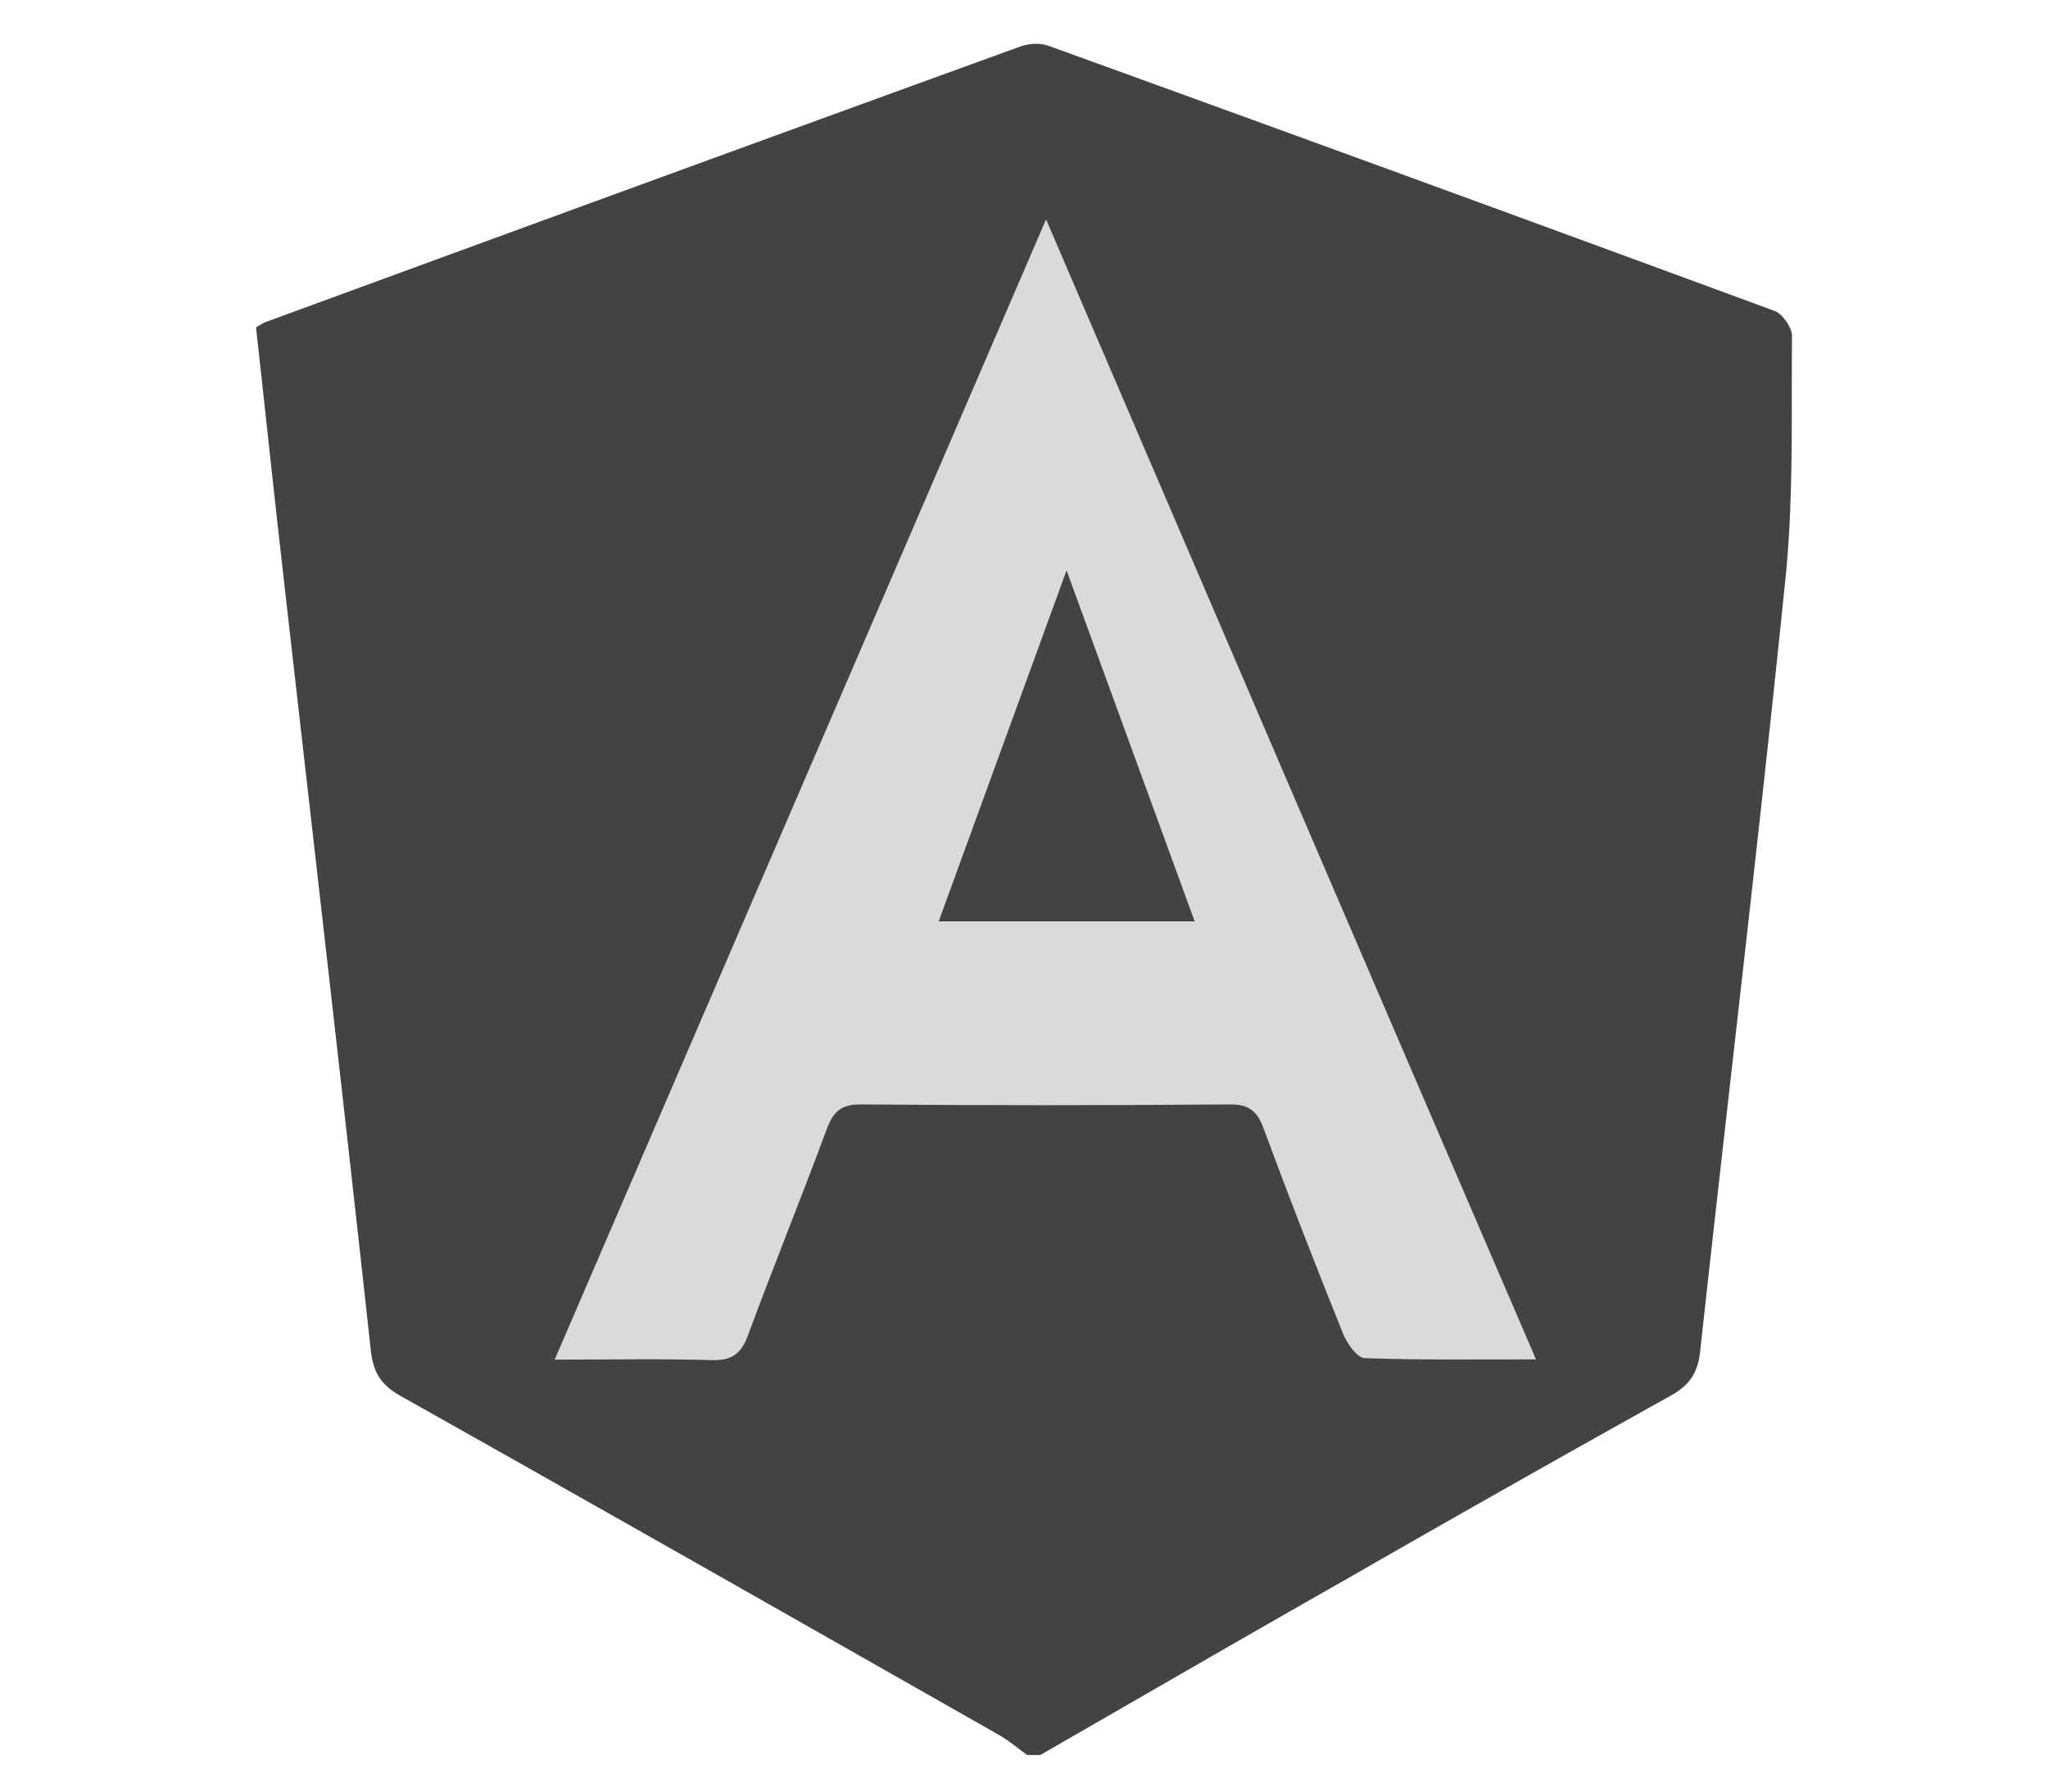
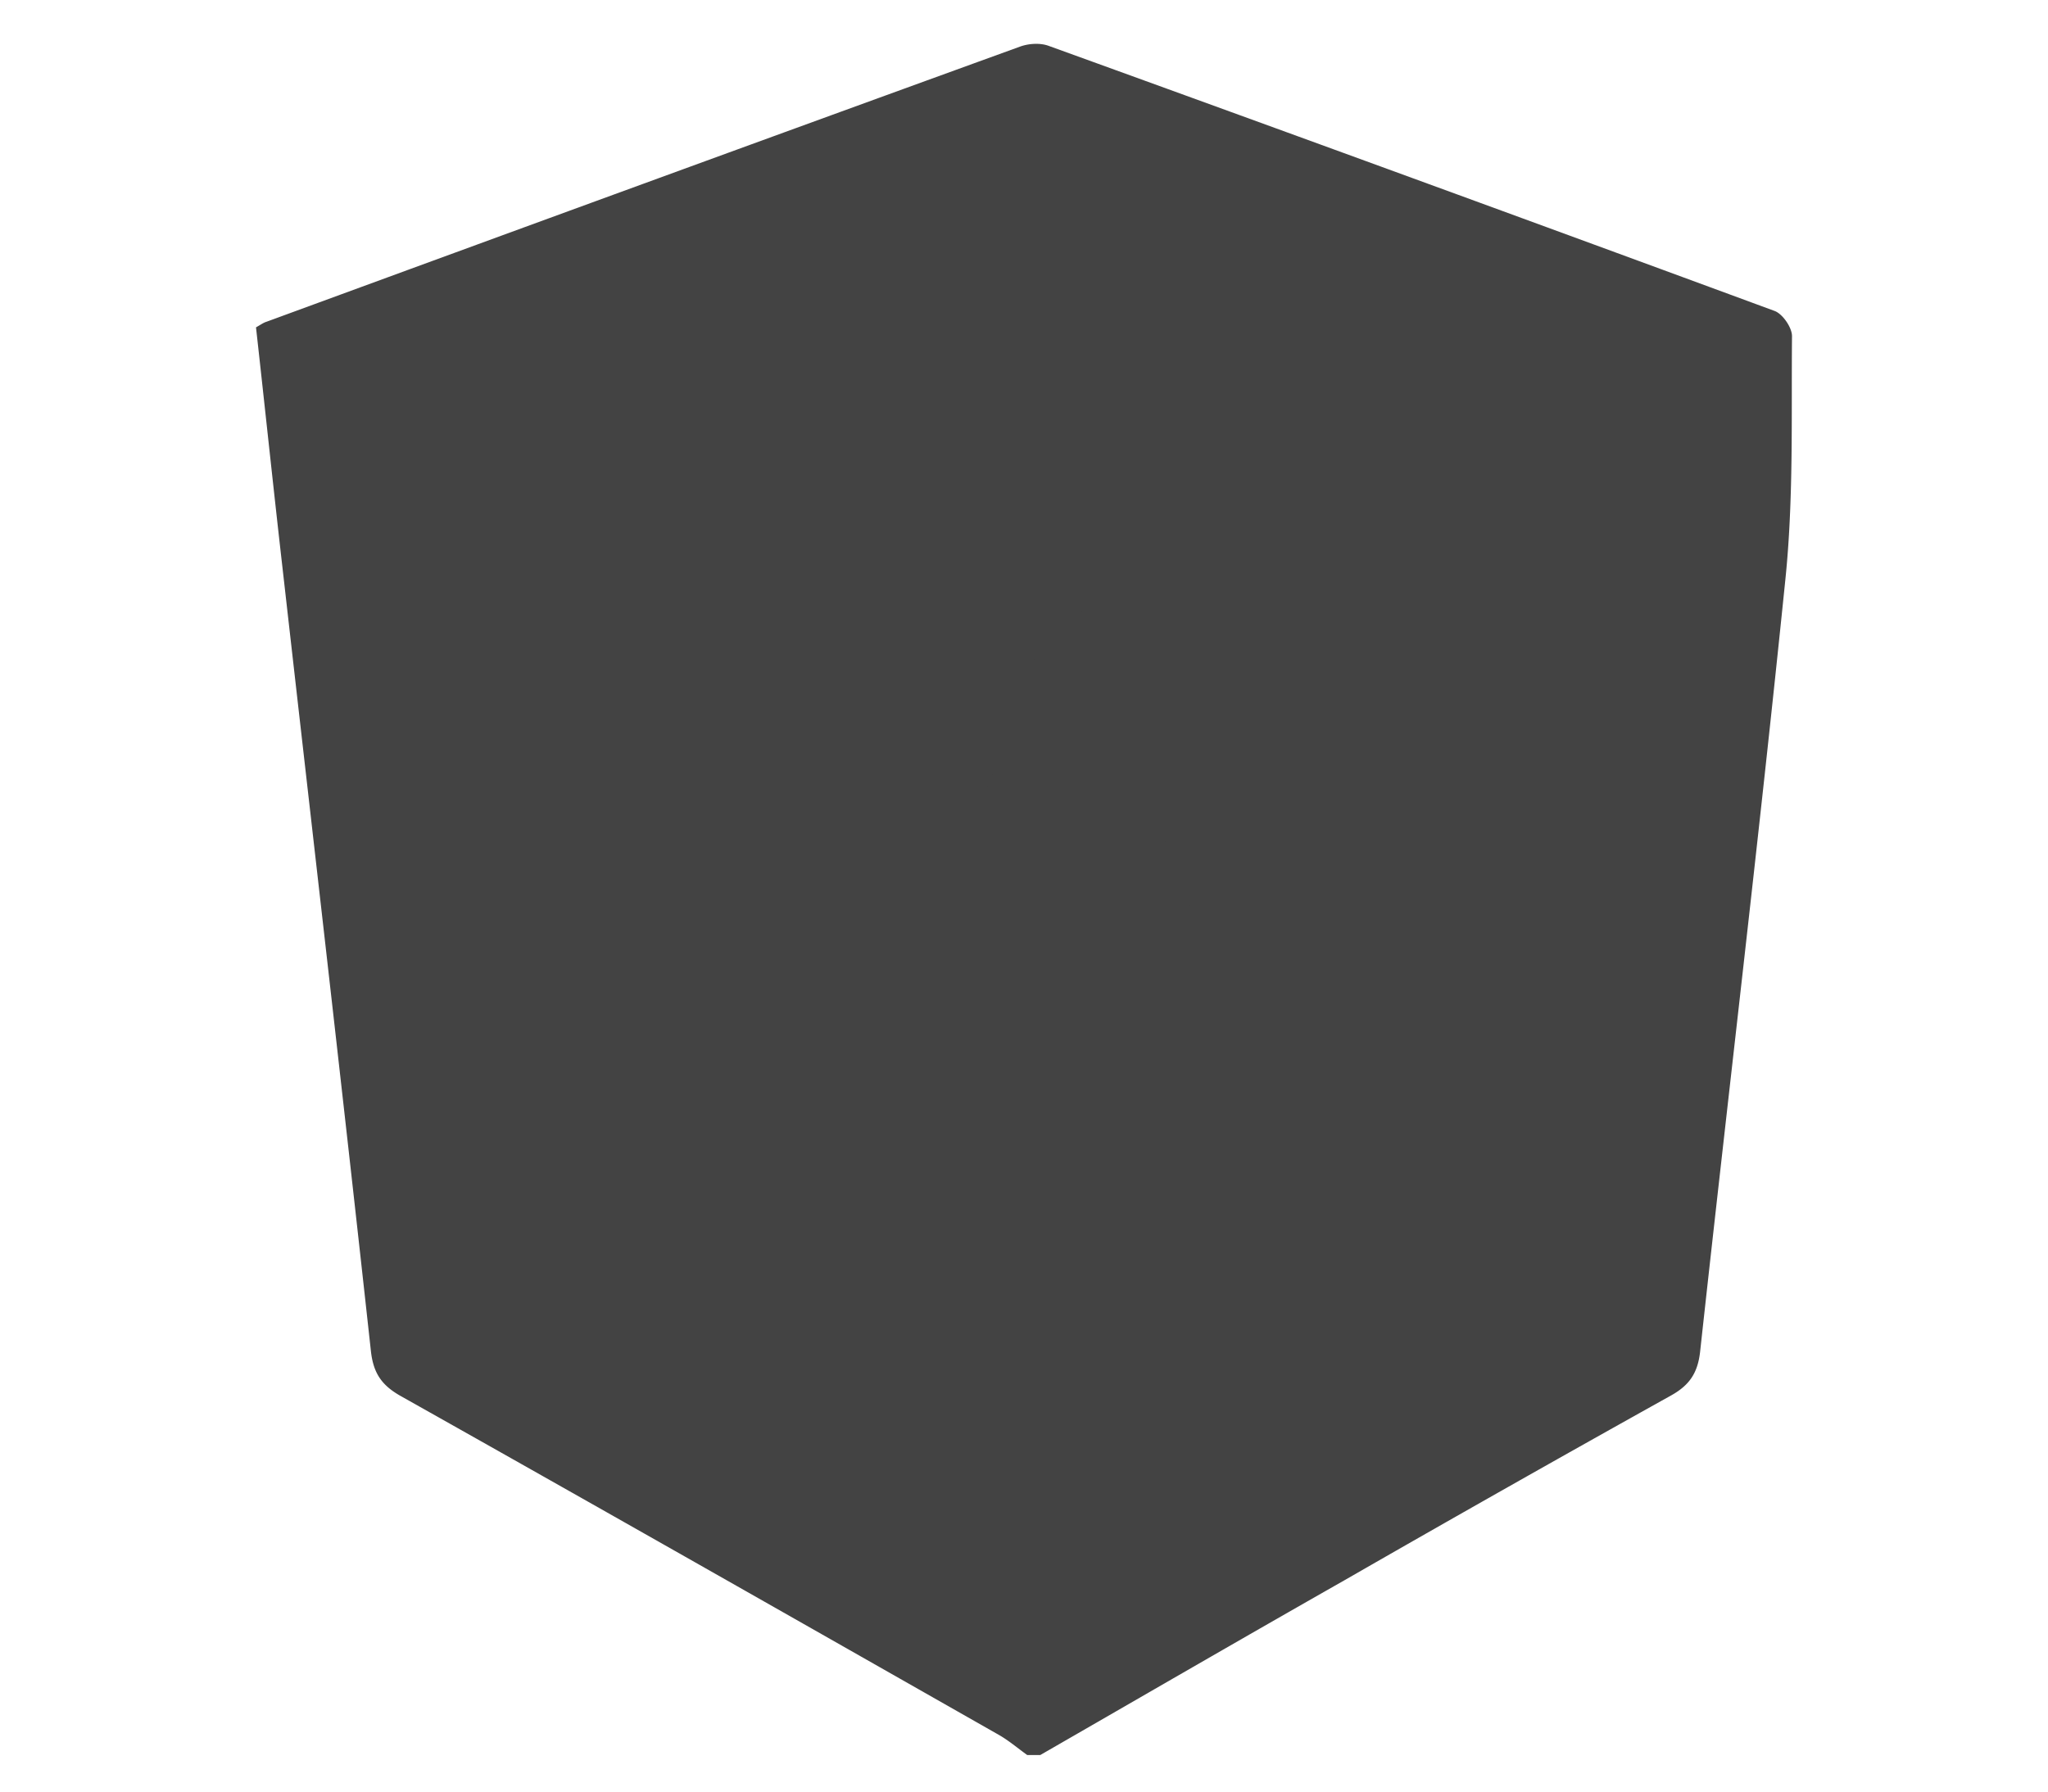
<svg xmlns="http://www.w3.org/2000/svg" width="56" height="49">
  <g fill="none" fill-rule="evenodd">
    <path d="M0 0h56v48H0z" />
    <g fill-rule="nonzero">
      <path d="M28.447 48h-.359c-.261-.187-.51-.401-.783-.555-5.445-3.096-10.884-6.191-16.342-9.26-.522-.294-.757-.622-.823-1.25-.783-7.155-1.612-14.309-2.422-21.463C7.47 13.3 7.242 11.12 7 8.953c.13-.073.202-.127.287-.153C14.156 6.279 21.03 3.765 27.905 1.27c.229-.08.529-.1.758-.02a3534.6 3534.6 0 0 1 19.86 7.254c.222.08.483.462.477.696-.02 2.226.045 4.466-.183 6.666-.718 7.04-1.56 14.067-2.33 21.108-.066.575-.288.909-.79 1.19a785.61 785.61 0 0 0-8.92 5.048c-2.787 1.584-5.555 3.189-8.33 4.787z" fill="#434343" />
-       <path d="M28.603 6 15.167 37.186c1.534 0 2.917-.028 4.3.013.534.014.798-.163.989-.688.698-1.888 1.455-3.75 2.153-5.637.178-.47.389-.668.91-.668 3.365.027 6.737.027 10.103 0 .5-.007.744.156.922.64.698 1.888 1.43 3.763 2.18 5.63.112.273.382.662.593.669 1.515.054 3.03.034 4.683.034C37.508 26.749 33.095 16.47 28.603 6z" fill="#DADADA" />
      <path d="m25.667 25.2 3.497-9.6c1.203 3.3 2.335 6.395 3.503 9.6h-7z" fill="#434343" />
    </g>
  </g>
</svg>